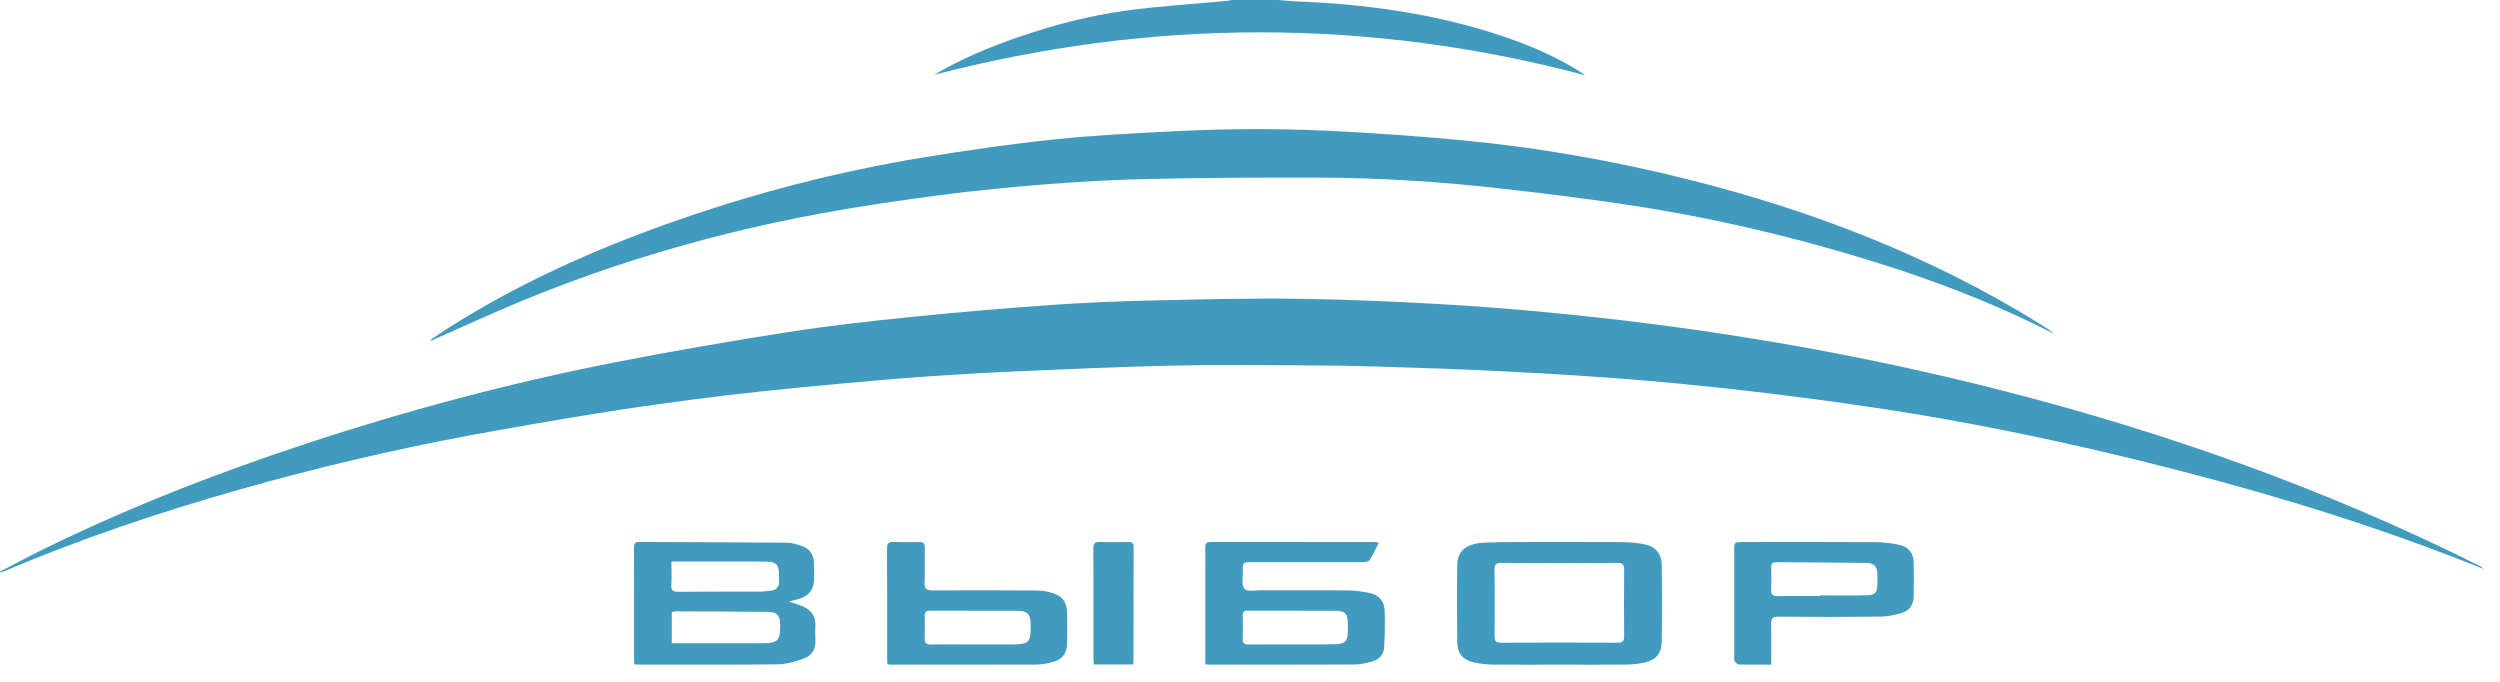
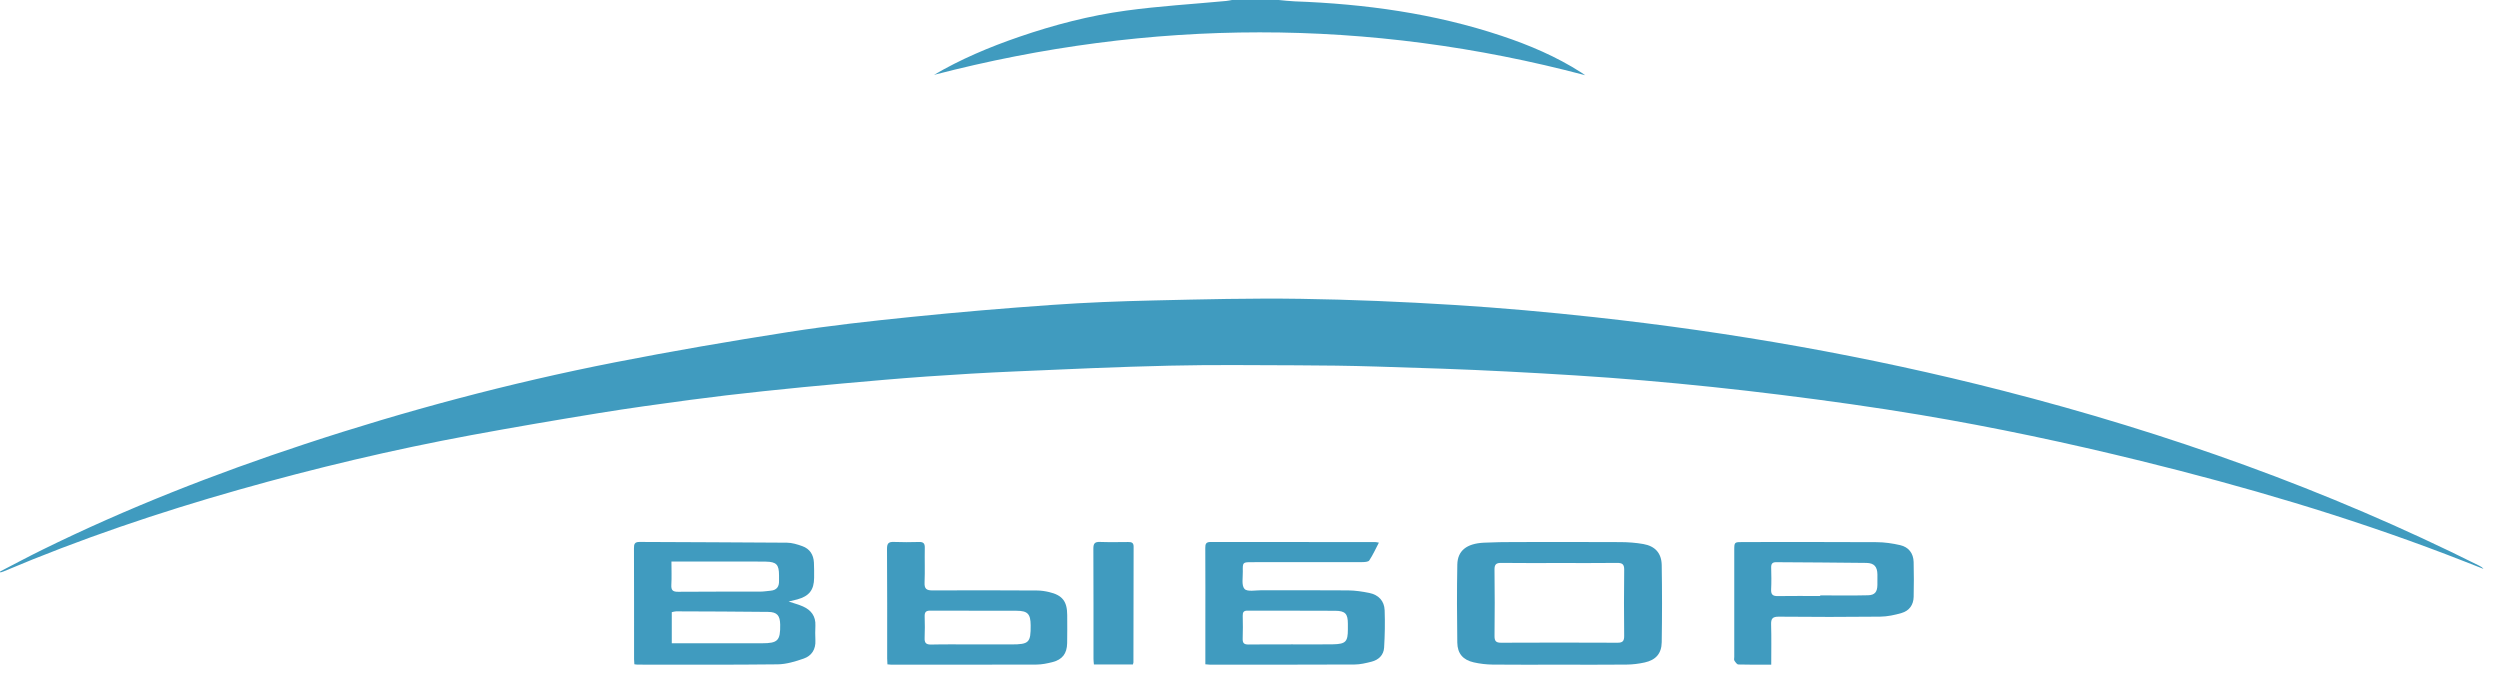
<svg xmlns="http://www.w3.org/2000/svg" width="121" height="33" viewBox="0 0 121 33" fill="none">
  <path d="M61.889 0C62.144 0.022 62.398 0.056 62.652 0.065C66.067 0.189 69.426 0.65 72.68 1.736C74.025 2.185 75.326 2.738 76.525 3.505C76.614 3.563 76.7 3.626 76.723 3.641C66.237 0.861 55.695 0.893 45.207 3.623C46.469 2.879 47.875 2.281 49.327 1.783C51.014 1.204 52.738 0.754 54.5 0.514C56.105 0.294 57.727 0.199 59.341 0.047C59.438 0.038 59.533 0.016 59.63 0H61.889Z" fill="#409BBF" />
  <path d="M0 27.663C0.681 27.311 1.356 26.949 2.044 26.611C6.149 24.591 10.4 22.931 14.743 21.497C19.663 19.872 24.662 18.539 29.746 17.54C32.536 16.993 35.341 16.512 38.151 16.072C40.133 15.762 42.129 15.541 44.125 15.338C46.389 15.107 48.657 14.916 50.926 14.757C52.555 14.642 54.19 14.579 55.822 14.542C58.199 14.488 60.577 14.427 62.953 14.463C65.427 14.5 67.902 14.605 70.371 14.759C72.642 14.9 74.91 15.103 77.171 15.351C83.839 16.08 90.431 17.241 96.929 18.907C104.901 20.949 112.617 23.691 119.986 27.375C120.064 27.413 120.14 27.457 120.2 27.534C119.588 27.295 118.977 27.052 118.362 26.818C113.554 24.987 108.628 23.541 103.636 22.312C100.096 21.441 96.532 20.681 92.937 20.079C90.697 19.704 88.443 19.391 86.189 19.11C83.981 18.835 81.767 18.602 79.55 18.413C77.352 18.226 75.148 18.095 72.944 17.981C70.839 17.871 68.731 17.805 66.623 17.741C65.326 17.701 64.028 17.685 62.731 17.681C60.691 17.673 58.649 17.651 56.61 17.698C54.126 17.755 51.643 17.867 49.161 17.976C47.727 18.037 46.294 18.122 44.862 18.222C43.51 18.317 42.16 18.437 40.81 18.558C39.52 18.674 38.229 18.796 36.942 18.935C35.751 19.061 34.563 19.2 33.377 19.358C31.908 19.555 30.44 19.757 28.977 19.995C26.92 20.33 24.865 20.68 22.816 21.059C19.016 21.762 15.259 22.654 11.542 23.708C7.679 24.803 3.881 26.087 0.181 27.654C0.129 27.676 0.074 27.691 0.021 27.709L0 27.663Z" fill="#409BBF" />
-   <path d="M20.85 16.438C21.144 16.243 21.434 16.042 21.732 15.853C25.108 13.713 28.731 12.093 32.49 10.764C36.476 9.353 40.557 8.296 44.729 7.614C46.825 7.271 48.931 6.967 51.042 6.747C53 6.542 54.97 6.445 56.937 6.348C59.658 6.212 62.382 6.216 65.103 6.37C66.97 6.475 68.836 6.607 70.697 6.782C74.422 7.133 78.099 7.778 81.727 8.689C87.728 10.195 93.447 12.397 98.721 15.671C98.964 15.822 99.205 15.976 99.431 16.159C99.077 15.985 98.724 15.81 98.368 15.638C95.025 14.03 91.528 12.845 87.957 11.865C85.087 11.079 82.183 10.442 79.243 9.984C77.076 9.647 74.897 9.379 72.717 9.132C69.785 8.799 66.84 8.609 63.888 8.597C61.166 8.586 58.442 8.605 55.72 8.659C54.068 8.692 52.415 8.782 50.767 8.909C49.052 9.04 47.337 9.207 45.632 9.429C43.653 9.687 41.675 9.972 39.713 10.334C34.754 11.249 29.927 12.639 25.261 14.562C23.864 15.139 22.49 15.774 21.105 16.383C21.029 16.417 20.954 16.454 20.878 16.49C20.869 16.472 20.859 16.456 20.85 16.438Z" fill="#409BBF" />
  <path d="M32.498 27.178C32.498 27.579 32.514 27.943 32.493 28.305C32.479 28.561 32.555 28.645 32.822 28.642C34.149 28.629 35.474 28.638 36.8 28.634C36.967 28.633 37.133 28.605 37.3 28.59C37.593 28.563 37.715 28.394 37.705 28.111C37.702 28.022 37.705 27.933 37.705 27.844C37.705 27.328 37.58 27.191 37.066 27.183C36.542 27.173 36.017 27.178 35.493 27.178C34.514 27.178 33.535 27.178 32.498 27.178ZM32.514 31.134H32.867C34.205 31.134 35.543 31.134 36.881 31.134C37.647 31.134 37.773 31.004 37.761 30.232C37.754 29.795 37.615 29.622 37.182 29.616C35.697 29.598 34.211 29.595 32.724 29.589C32.658 29.589 32.592 29.613 32.514 29.629V31.134ZM38.17 29.113C38.441 29.205 38.66 29.261 38.864 29.352C39.26 29.529 39.486 29.825 39.465 30.281C39.455 30.518 39.453 30.756 39.465 30.993C39.488 31.426 39.285 31.741 38.9 31.875C38.496 32.016 38.062 32.148 37.639 32.154C35.38 32.181 33.121 32.168 30.862 32.168C30.815 32.168 30.767 32.158 30.703 32.151C30.697 32.062 30.689 31.985 30.689 31.909C30.688 30.118 30.691 28.327 30.684 26.536C30.683 26.335 30.713 26.229 30.953 26.23C33.33 26.245 35.708 26.245 38.086 26.266C38.335 26.267 38.592 26.348 38.831 26.433C39.194 26.562 39.375 26.848 39.394 27.229C39.406 27.475 39.405 27.723 39.403 27.97C39.399 28.553 39.161 28.855 38.59 29.011C38.469 29.043 38.347 29.07 38.17 29.113Z" fill="#409BBF" />
  <path d="M75.47 27.25C74.539 27.25 73.609 27.257 72.677 27.245C72.426 27.241 72.33 27.302 72.334 27.574C72.349 28.642 72.347 29.711 72.335 30.778C72.333 31.017 72.396 31.108 72.647 31.108C74.529 31.099 76.411 31.099 78.293 31.108C78.543 31.108 78.612 31.019 78.61 30.778C78.599 29.711 78.597 28.642 78.611 27.574C78.614 27.303 78.512 27.242 78.263 27.245C77.332 27.256 76.401 27.25 75.47 27.25ZM75.453 32.17C74.382 32.17 73.312 32.178 72.242 32.166C71.938 32.162 71.629 32.126 71.332 32.059C70.81 31.941 70.541 31.635 70.533 31.099C70.515 29.843 70.511 28.585 70.534 27.329C70.546 26.654 70.983 26.309 71.816 26.266C72.32 26.24 72.826 26.237 73.331 26.235C75.036 26.232 76.74 26.229 78.445 26.238C78.809 26.241 79.177 26.268 79.536 26.331C80.106 26.431 80.417 26.77 80.427 27.349C80.448 28.595 80.447 29.842 80.427 31.088C80.418 31.634 80.139 31.944 79.604 32.063C79.316 32.127 79.017 32.163 78.723 32.166C77.633 32.178 76.542 32.17 75.453 32.17Z" fill="#409BBF" />
  <path d="M62.483 31.19V31.187C63.167 31.187 63.85 31.198 64.534 31.184C65.135 31.171 65.237 31.052 65.237 30.462C65.237 30.373 65.238 30.284 65.237 30.195C65.237 29.712 65.117 29.566 64.629 29.562C63.213 29.552 61.796 29.561 60.379 29.555C60.188 29.554 60.144 29.638 60.148 29.806C60.155 30.173 60.161 30.539 60.146 30.904C60.137 31.124 60.209 31.198 60.432 31.194C61.115 31.182 61.799 31.19 62.483 31.19ZM58.339 32.152V30.346C58.34 29.07 58.343 27.793 58.336 26.517C58.334 26.323 58.375 26.231 58.594 26.232C61.249 26.237 63.904 26.235 66.559 26.236C66.597 26.236 66.635 26.247 66.738 26.263C66.578 26.569 66.448 26.862 66.272 27.125C66.224 27.198 66.043 27.205 65.922 27.206C64.149 27.211 62.375 27.209 60.602 27.209C60.15 27.209 60.143 27.211 60.152 27.657C60.158 27.948 60.081 28.334 60.234 28.503C60.369 28.652 60.772 28.567 61.057 28.568C62.454 28.572 63.85 28.562 65.248 28.575C65.59 28.578 65.936 28.63 66.272 28.698C66.719 28.788 67.001 29.082 67.017 29.539C67.039 30.139 67.027 30.743 66.991 31.343C66.97 31.702 66.729 31.938 66.381 32.026C66.114 32.093 65.838 32.161 65.566 32.162C63.228 32.174 60.89 32.169 58.552 32.169C58.494 32.169 58.437 32.161 58.339 32.152Z" fill="#409BBF" />
  <path d="M47.114 31.19C47.727 31.19 48.341 31.191 48.953 31.19C49.805 31.189 49.891 31.102 49.884 30.259C49.879 29.716 49.741 29.563 49.205 29.561C47.811 29.555 46.417 29.562 45.023 29.555C44.808 29.553 44.748 29.636 44.754 29.834C44.764 30.179 44.768 30.526 44.752 30.87C44.742 31.109 44.813 31.201 45.067 31.196C45.749 31.18 46.432 31.19 47.114 31.19ZM42.952 32.155C42.946 32.045 42.939 31.958 42.939 31.871C42.938 30.101 42.944 28.331 42.931 26.561C42.93 26.292 43.015 26.22 43.267 26.23C43.673 26.247 44.08 26.242 44.485 26.232C44.689 26.227 44.764 26.3 44.76 26.508C44.748 27.071 44.773 27.636 44.749 28.198C44.736 28.509 44.85 28.577 45.141 28.576C46.824 28.566 48.508 28.572 50.191 28.58C50.387 28.581 50.586 28.611 50.777 28.656C51.42 28.807 51.65 29.106 51.653 29.765C51.655 30.22 51.659 30.676 51.65 31.13C51.641 31.635 51.417 31.926 50.932 32.048C50.684 32.11 50.427 32.163 50.173 32.165C47.826 32.173 45.479 32.17 43.132 32.17C43.084 32.17 43.035 32.162 42.952 32.155Z" fill="#409BBF" />
  <path d="M88.098 28.847C88.098 28.837 88.098 28.827 88.098 28.817C88.871 28.817 89.643 28.831 90.414 28.811C90.745 28.803 90.861 28.644 90.866 28.312C90.869 28.144 90.868 27.975 90.867 27.808C90.862 27.432 90.714 27.251 90.333 27.245C88.877 27.225 87.421 27.222 85.966 27.21C85.788 27.209 85.722 27.284 85.725 27.461C85.734 27.817 85.741 28.173 85.723 28.528C85.711 28.779 85.806 28.855 86.047 28.85C86.731 28.839 87.414 28.847 88.098 28.847ZM85.728 32.17C85.163 32.17 84.649 32.177 84.136 32.161C84.069 32.159 83.993 32.049 83.945 31.974C83.918 31.932 83.938 31.858 83.938 31.799C83.938 30.078 83.938 28.359 83.938 26.638C83.938 26.236 83.94 26.235 84.354 26.235C86.513 26.234 88.672 26.228 90.83 26.241C91.211 26.243 91.598 26.299 91.97 26.385C92.38 26.479 92.608 26.78 92.62 27.201C92.636 27.764 92.632 28.328 92.621 28.89C92.612 29.276 92.407 29.561 92.043 29.667C91.706 29.767 91.349 29.842 91 29.846C89.366 29.864 87.732 29.863 86.098 29.847C85.787 29.844 85.712 29.943 85.722 30.235C85.741 30.865 85.728 31.497 85.728 32.17Z" fill="#409BBF" />
  <path d="M54.833 32.16H52.945C52.937 32.062 52.925 31.977 52.925 31.89C52.924 30.11 52.928 28.33 52.919 26.551C52.918 26.303 52.99 26.221 53.237 26.23C53.692 26.246 54.148 26.237 54.604 26.234C54.759 26.233 54.867 26.257 54.867 26.457C54.861 28.326 54.861 30.196 54.858 32.064C54.858 32.083 54.848 32.102 54.833 32.16Z" fill="#409BBF" />
</svg>